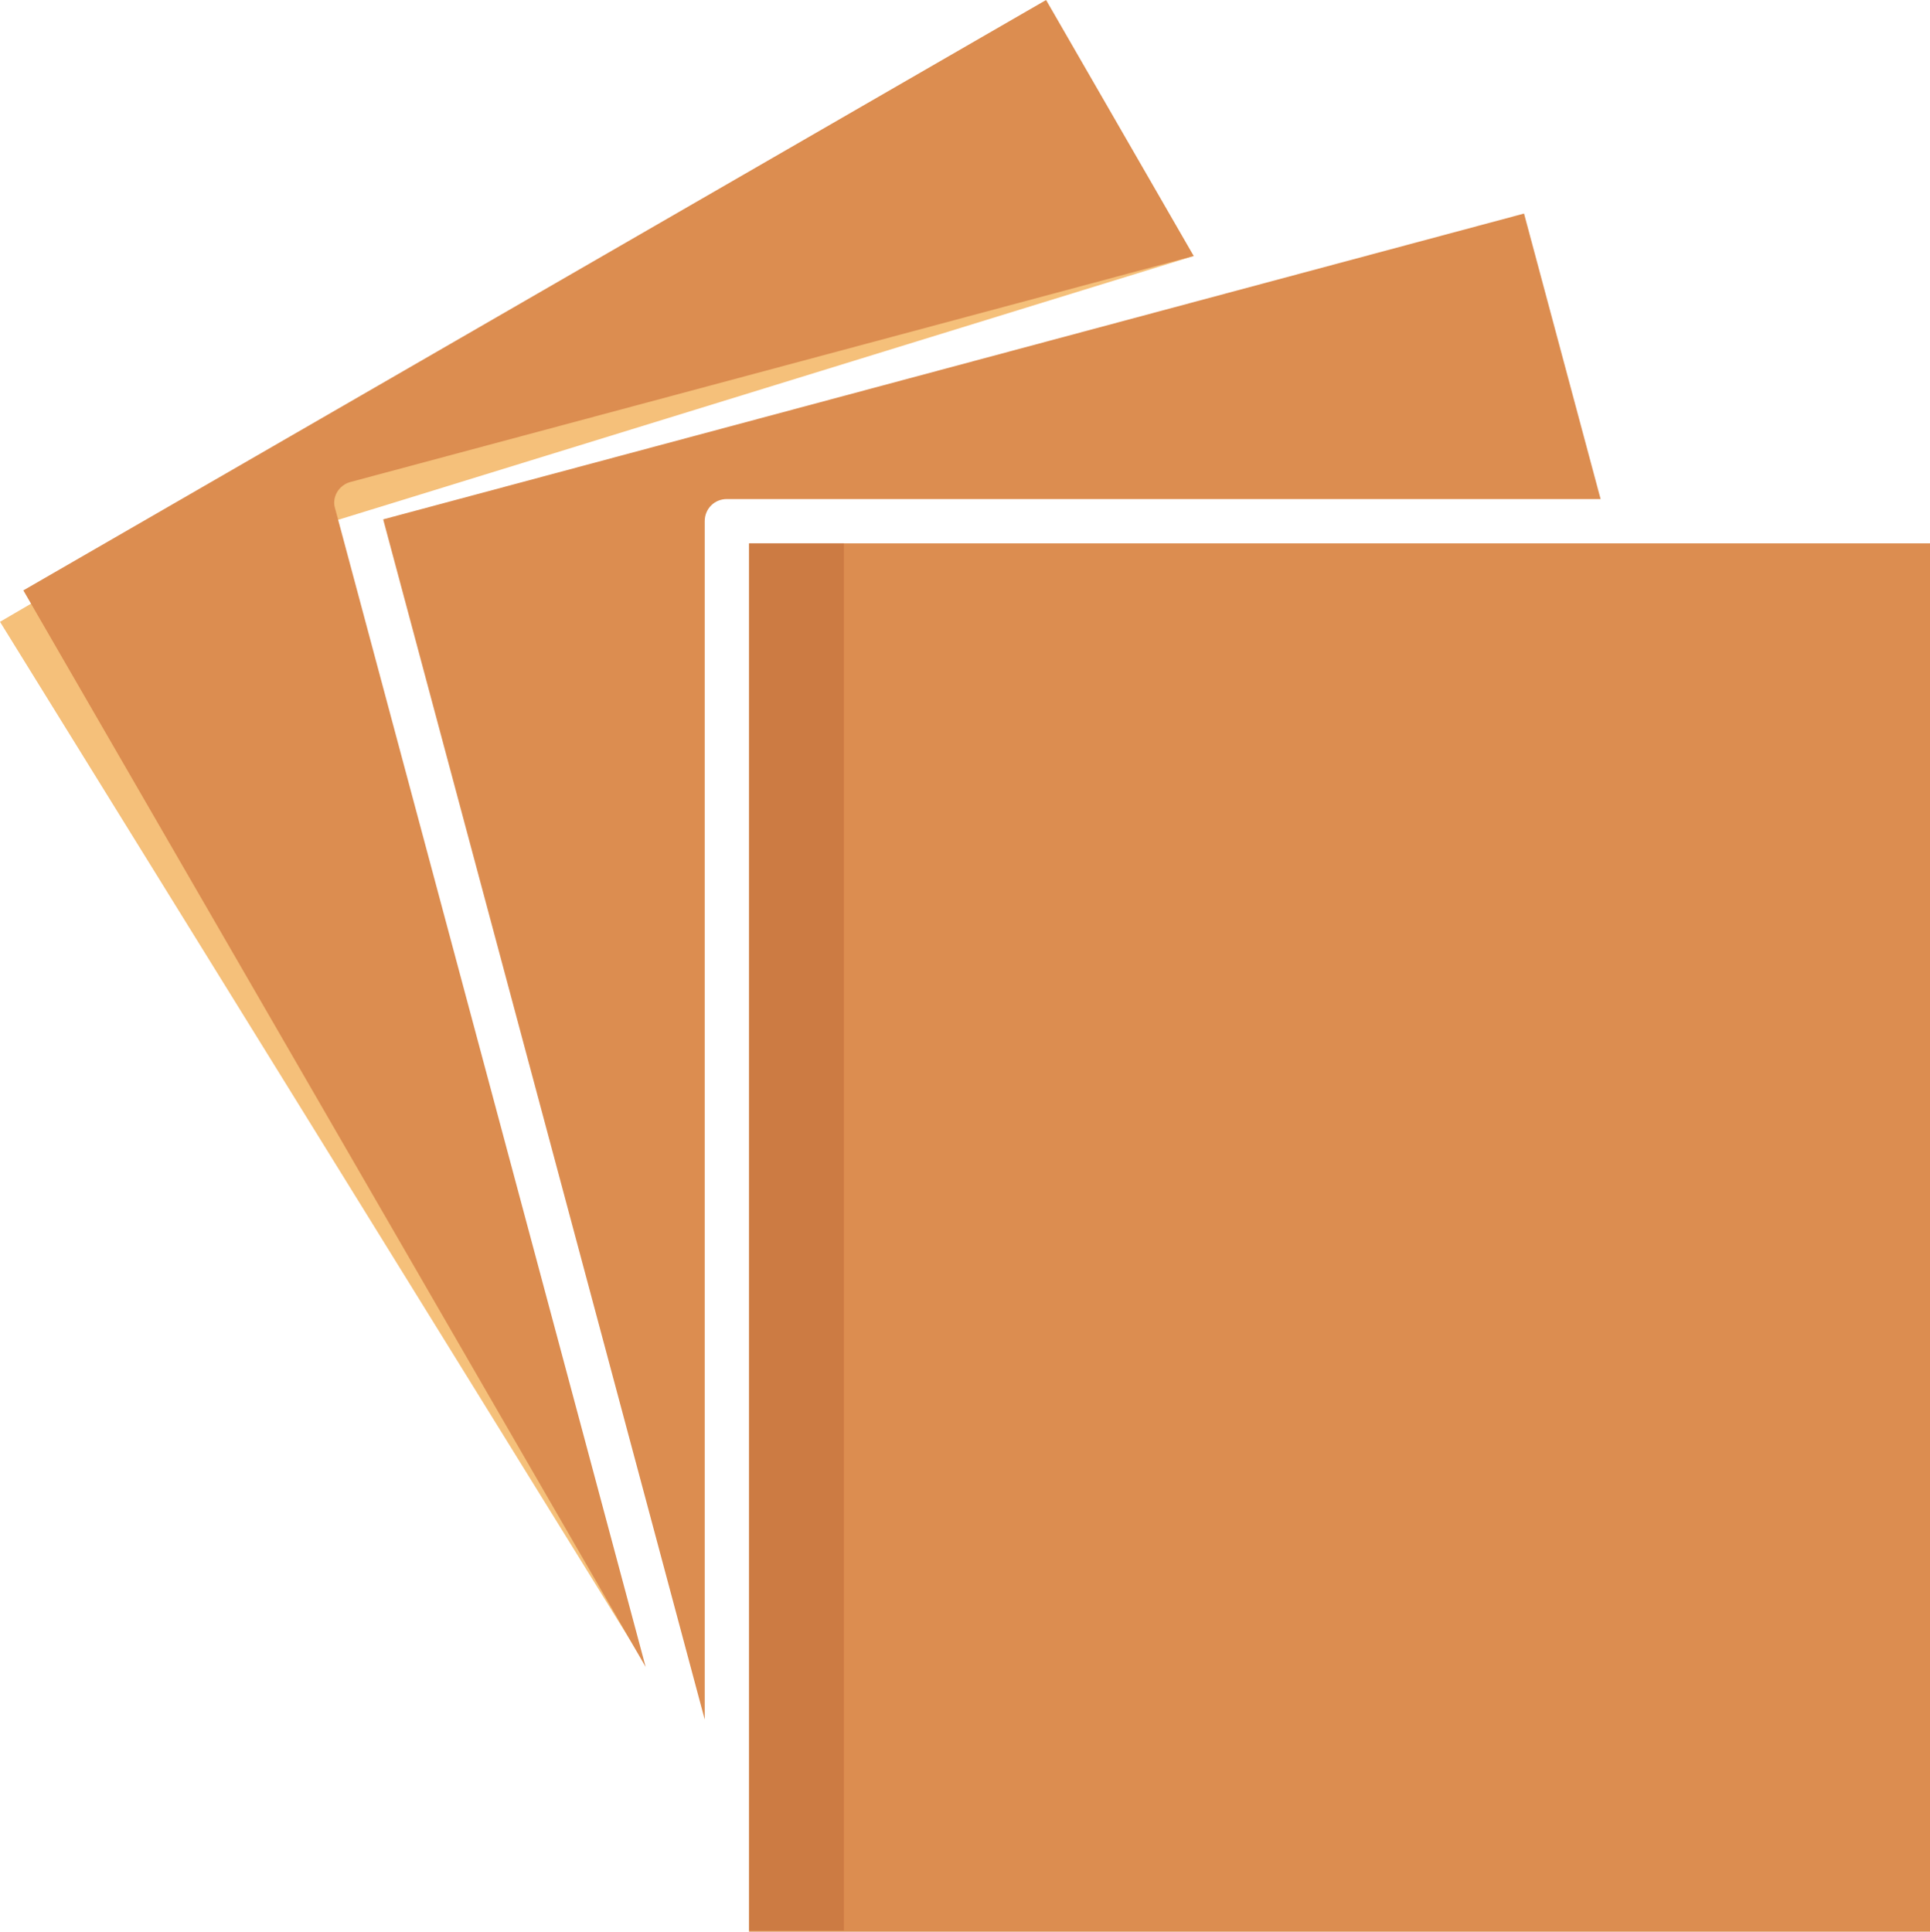
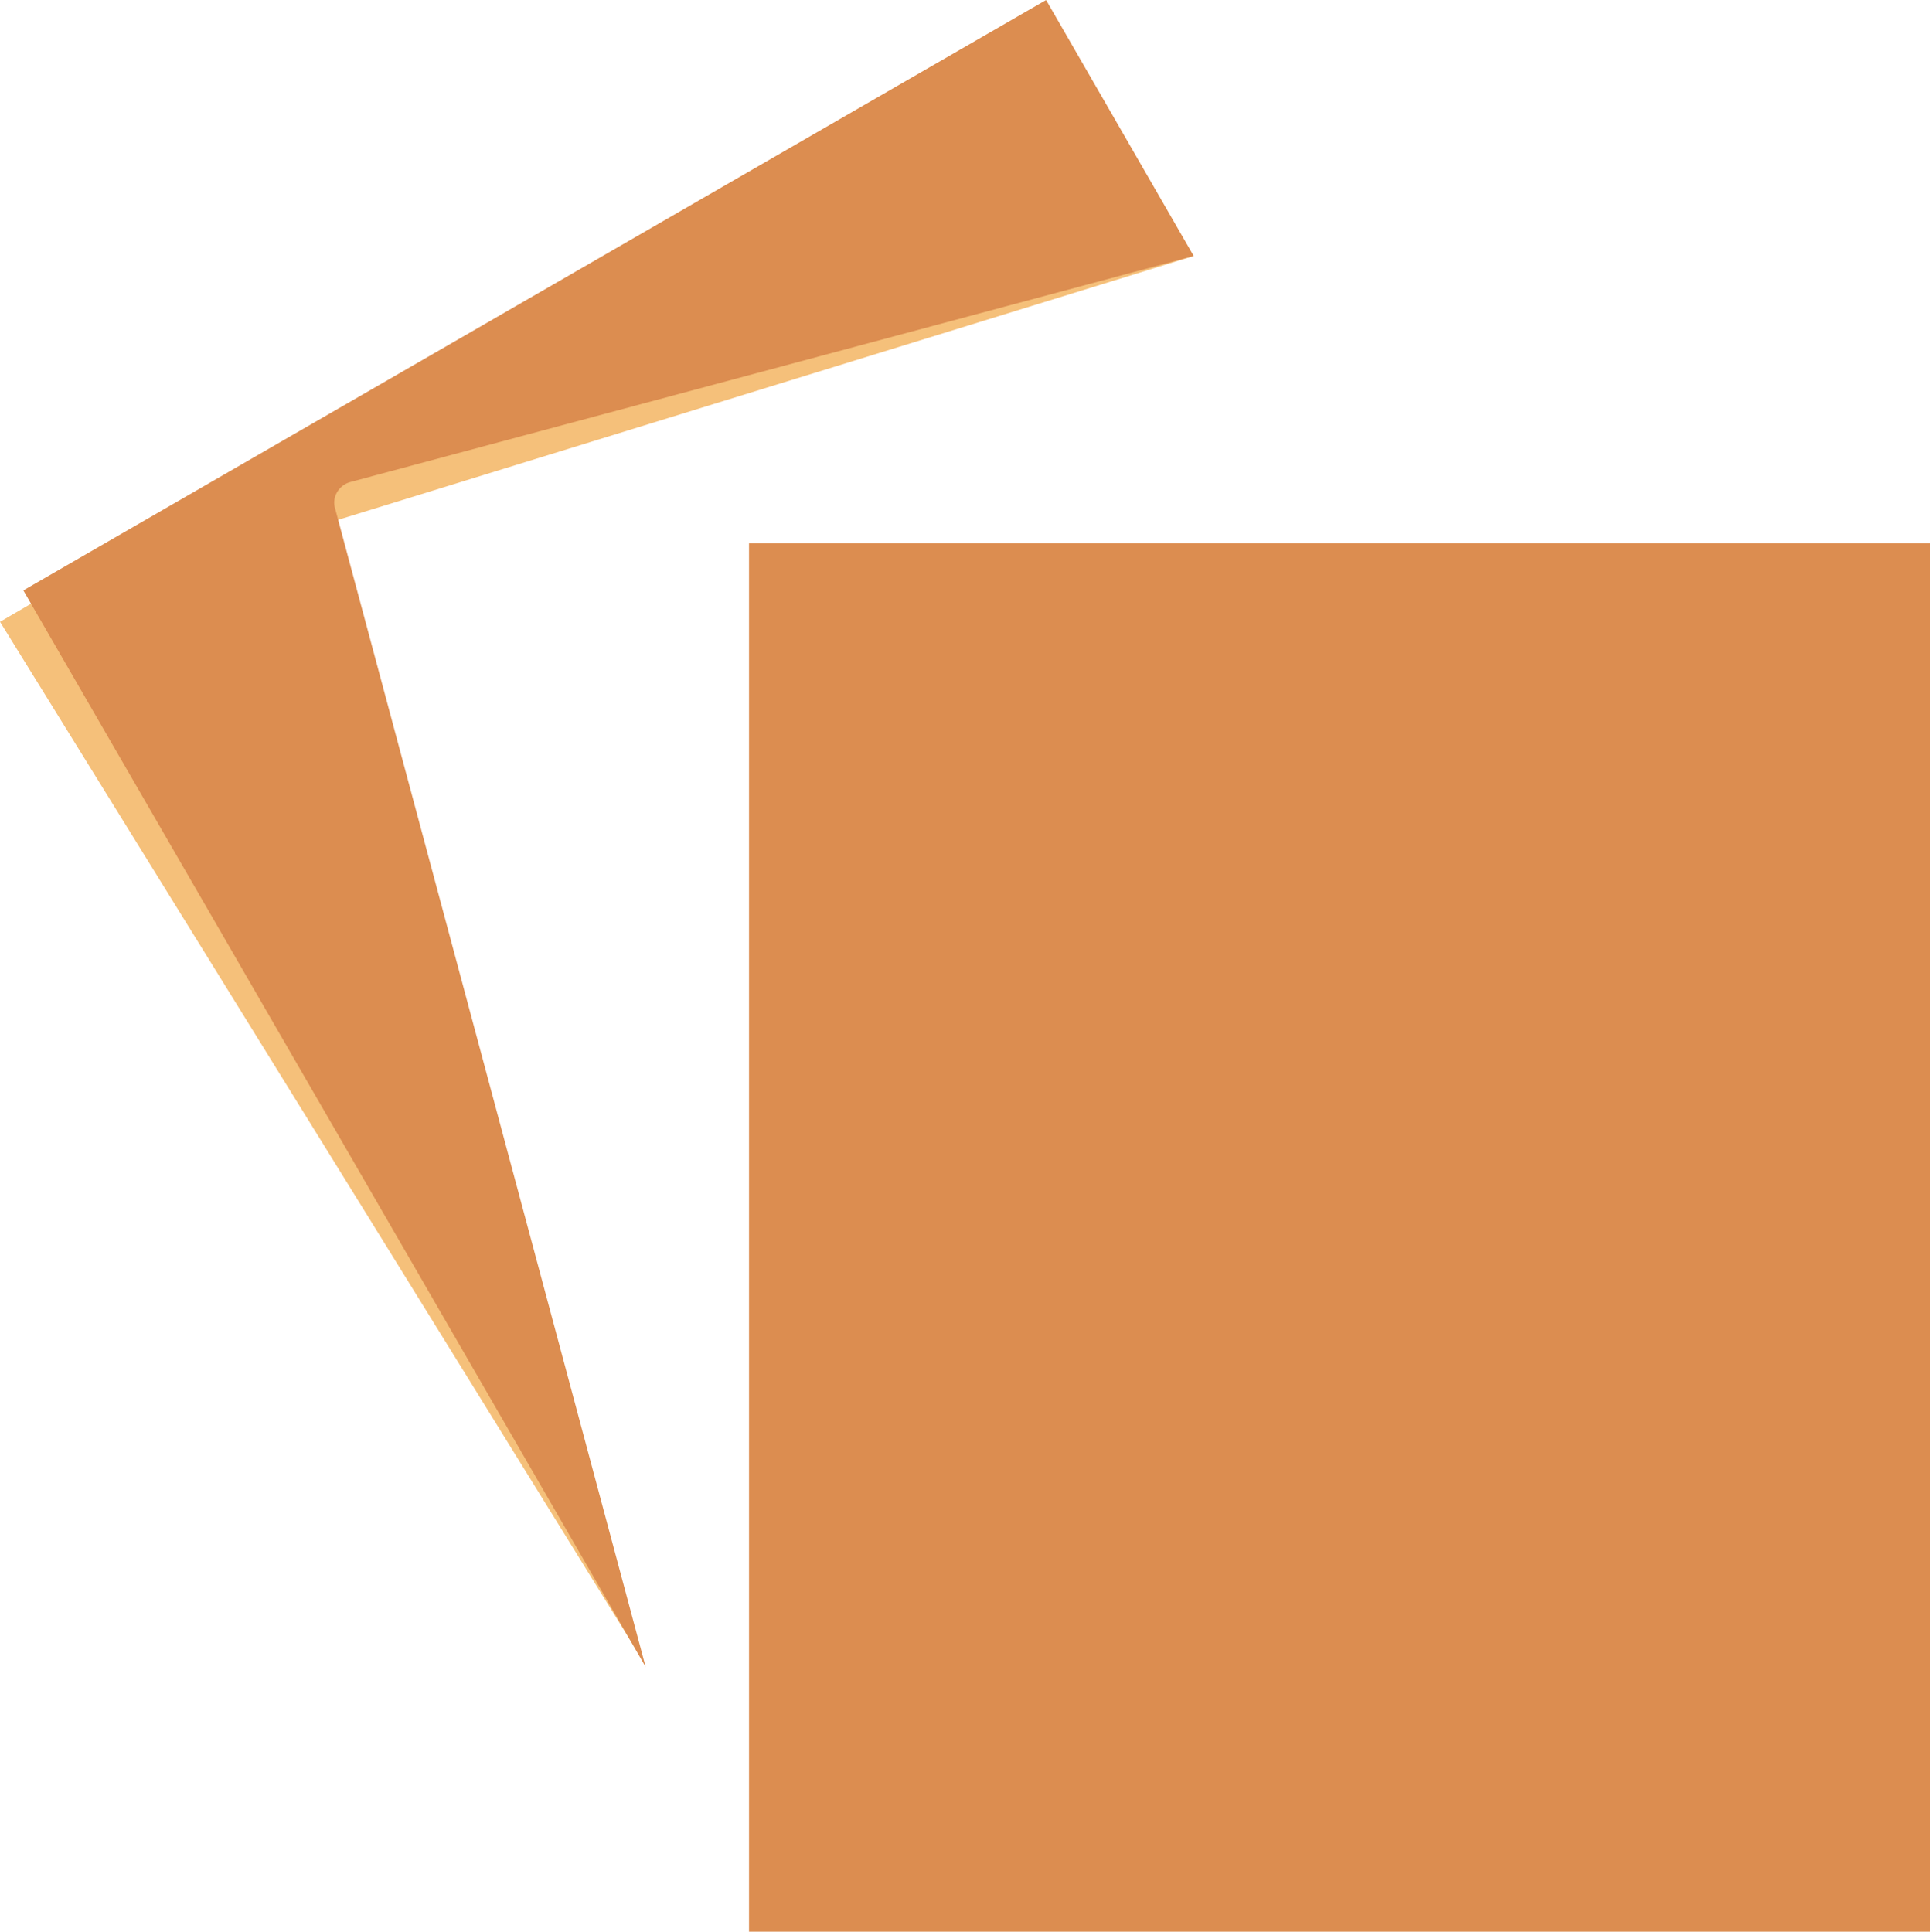
<svg xmlns="http://www.w3.org/2000/svg" id="Layer_1" data-name="Layer 1" viewBox="0 0 418.36 418.8">
  <defs>
    <style> .cls-1 { fill: #f5c07a; } .cls-1, .cls-2, .cls-3 { stroke-width: 0px; } .cls-2 { fill: #dc8d50; } .cls-3 { fill: #cc7b43; } </style>
  </defs>
  <path class="cls-1" d="M69.73,113.8l189.03-58.3L220.76,6,0,134.81l139.4,225.31L66.66,116.3c-.8-2.4.7-5.1,3.3-5.8l-.23,3.3Z" />
  <path class="cls-2" d="M162.36,117.8v301h256V117.8H162.36h0Z" />
-   <path class="cls-2" d="M330.36,46.3L83.06,112.6l69.7,260.2V113c0-2.7,2.1-4.8,4.8-4.8h189.4l-16.6-61.9Z" />
  <path class="cls-2" d="M75.96,104.5l182.8-49L226.76,0,5.06,128l134.9,233.4L72.66,110.3c-.8-2.4.7-5.1,3.3-5.8h0Z" />
-   <rect class="cls-3" x="162.42" y="117.8" width="20.51" height="300.72" />
</svg>